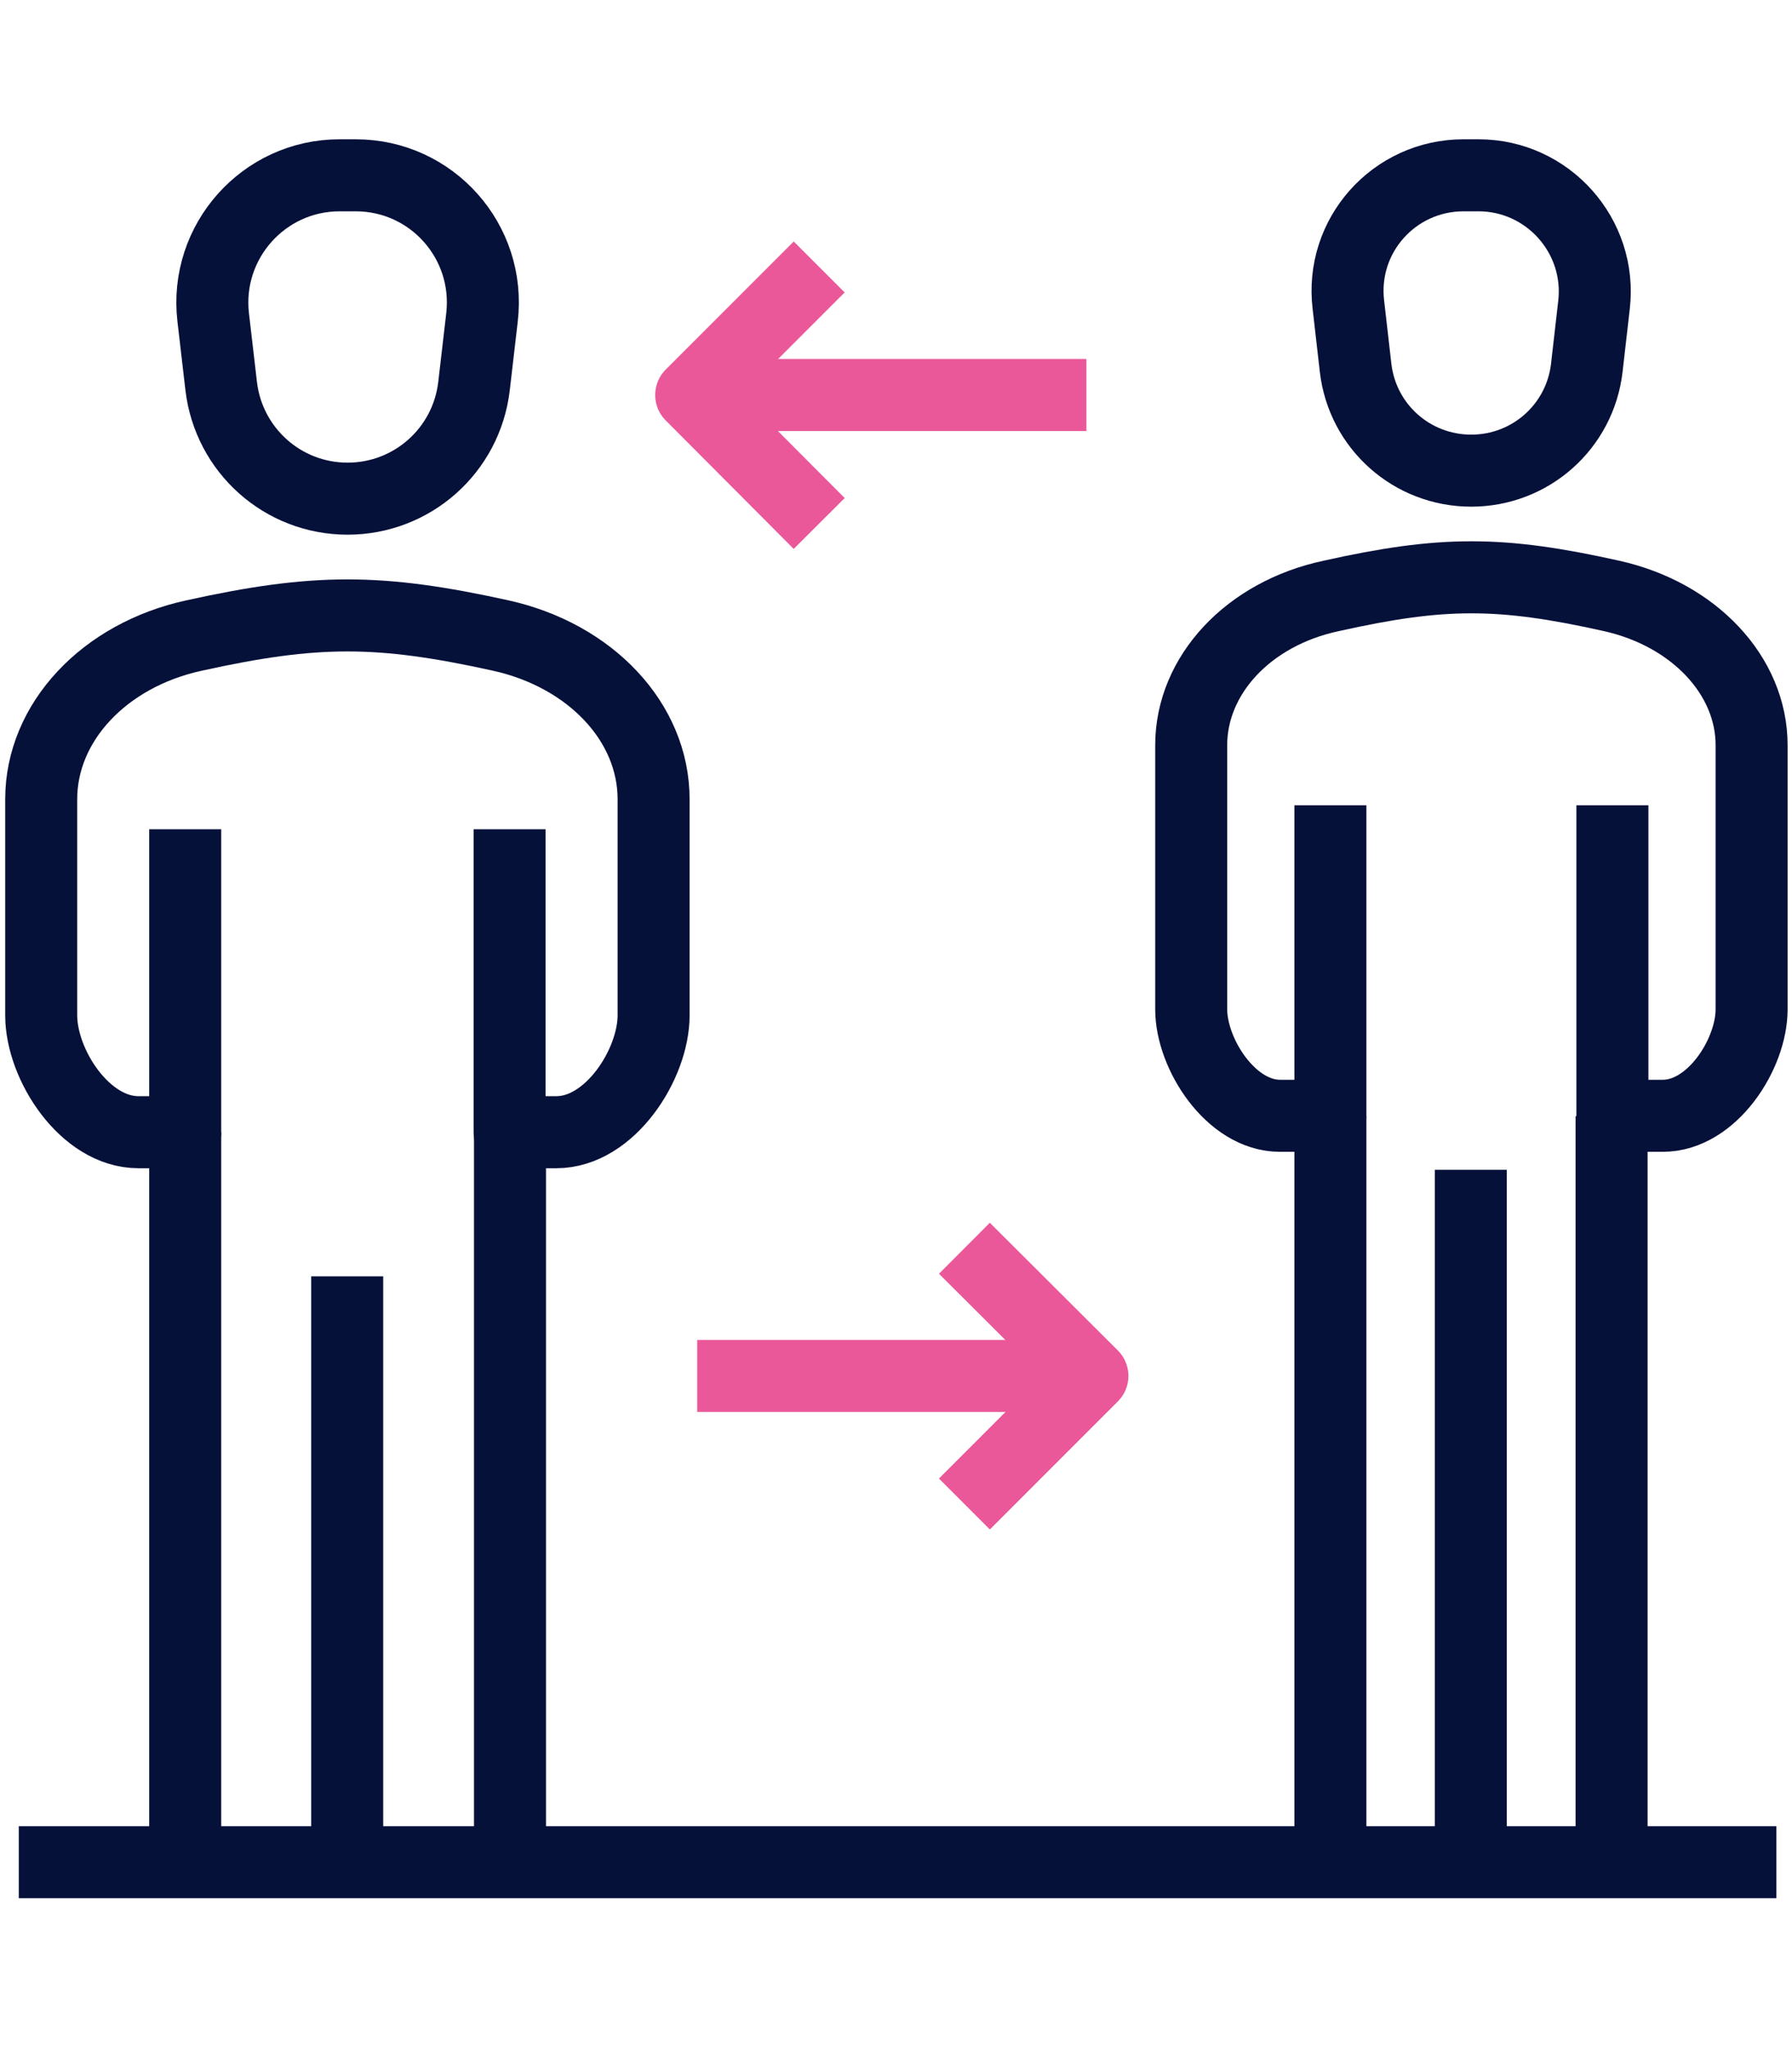
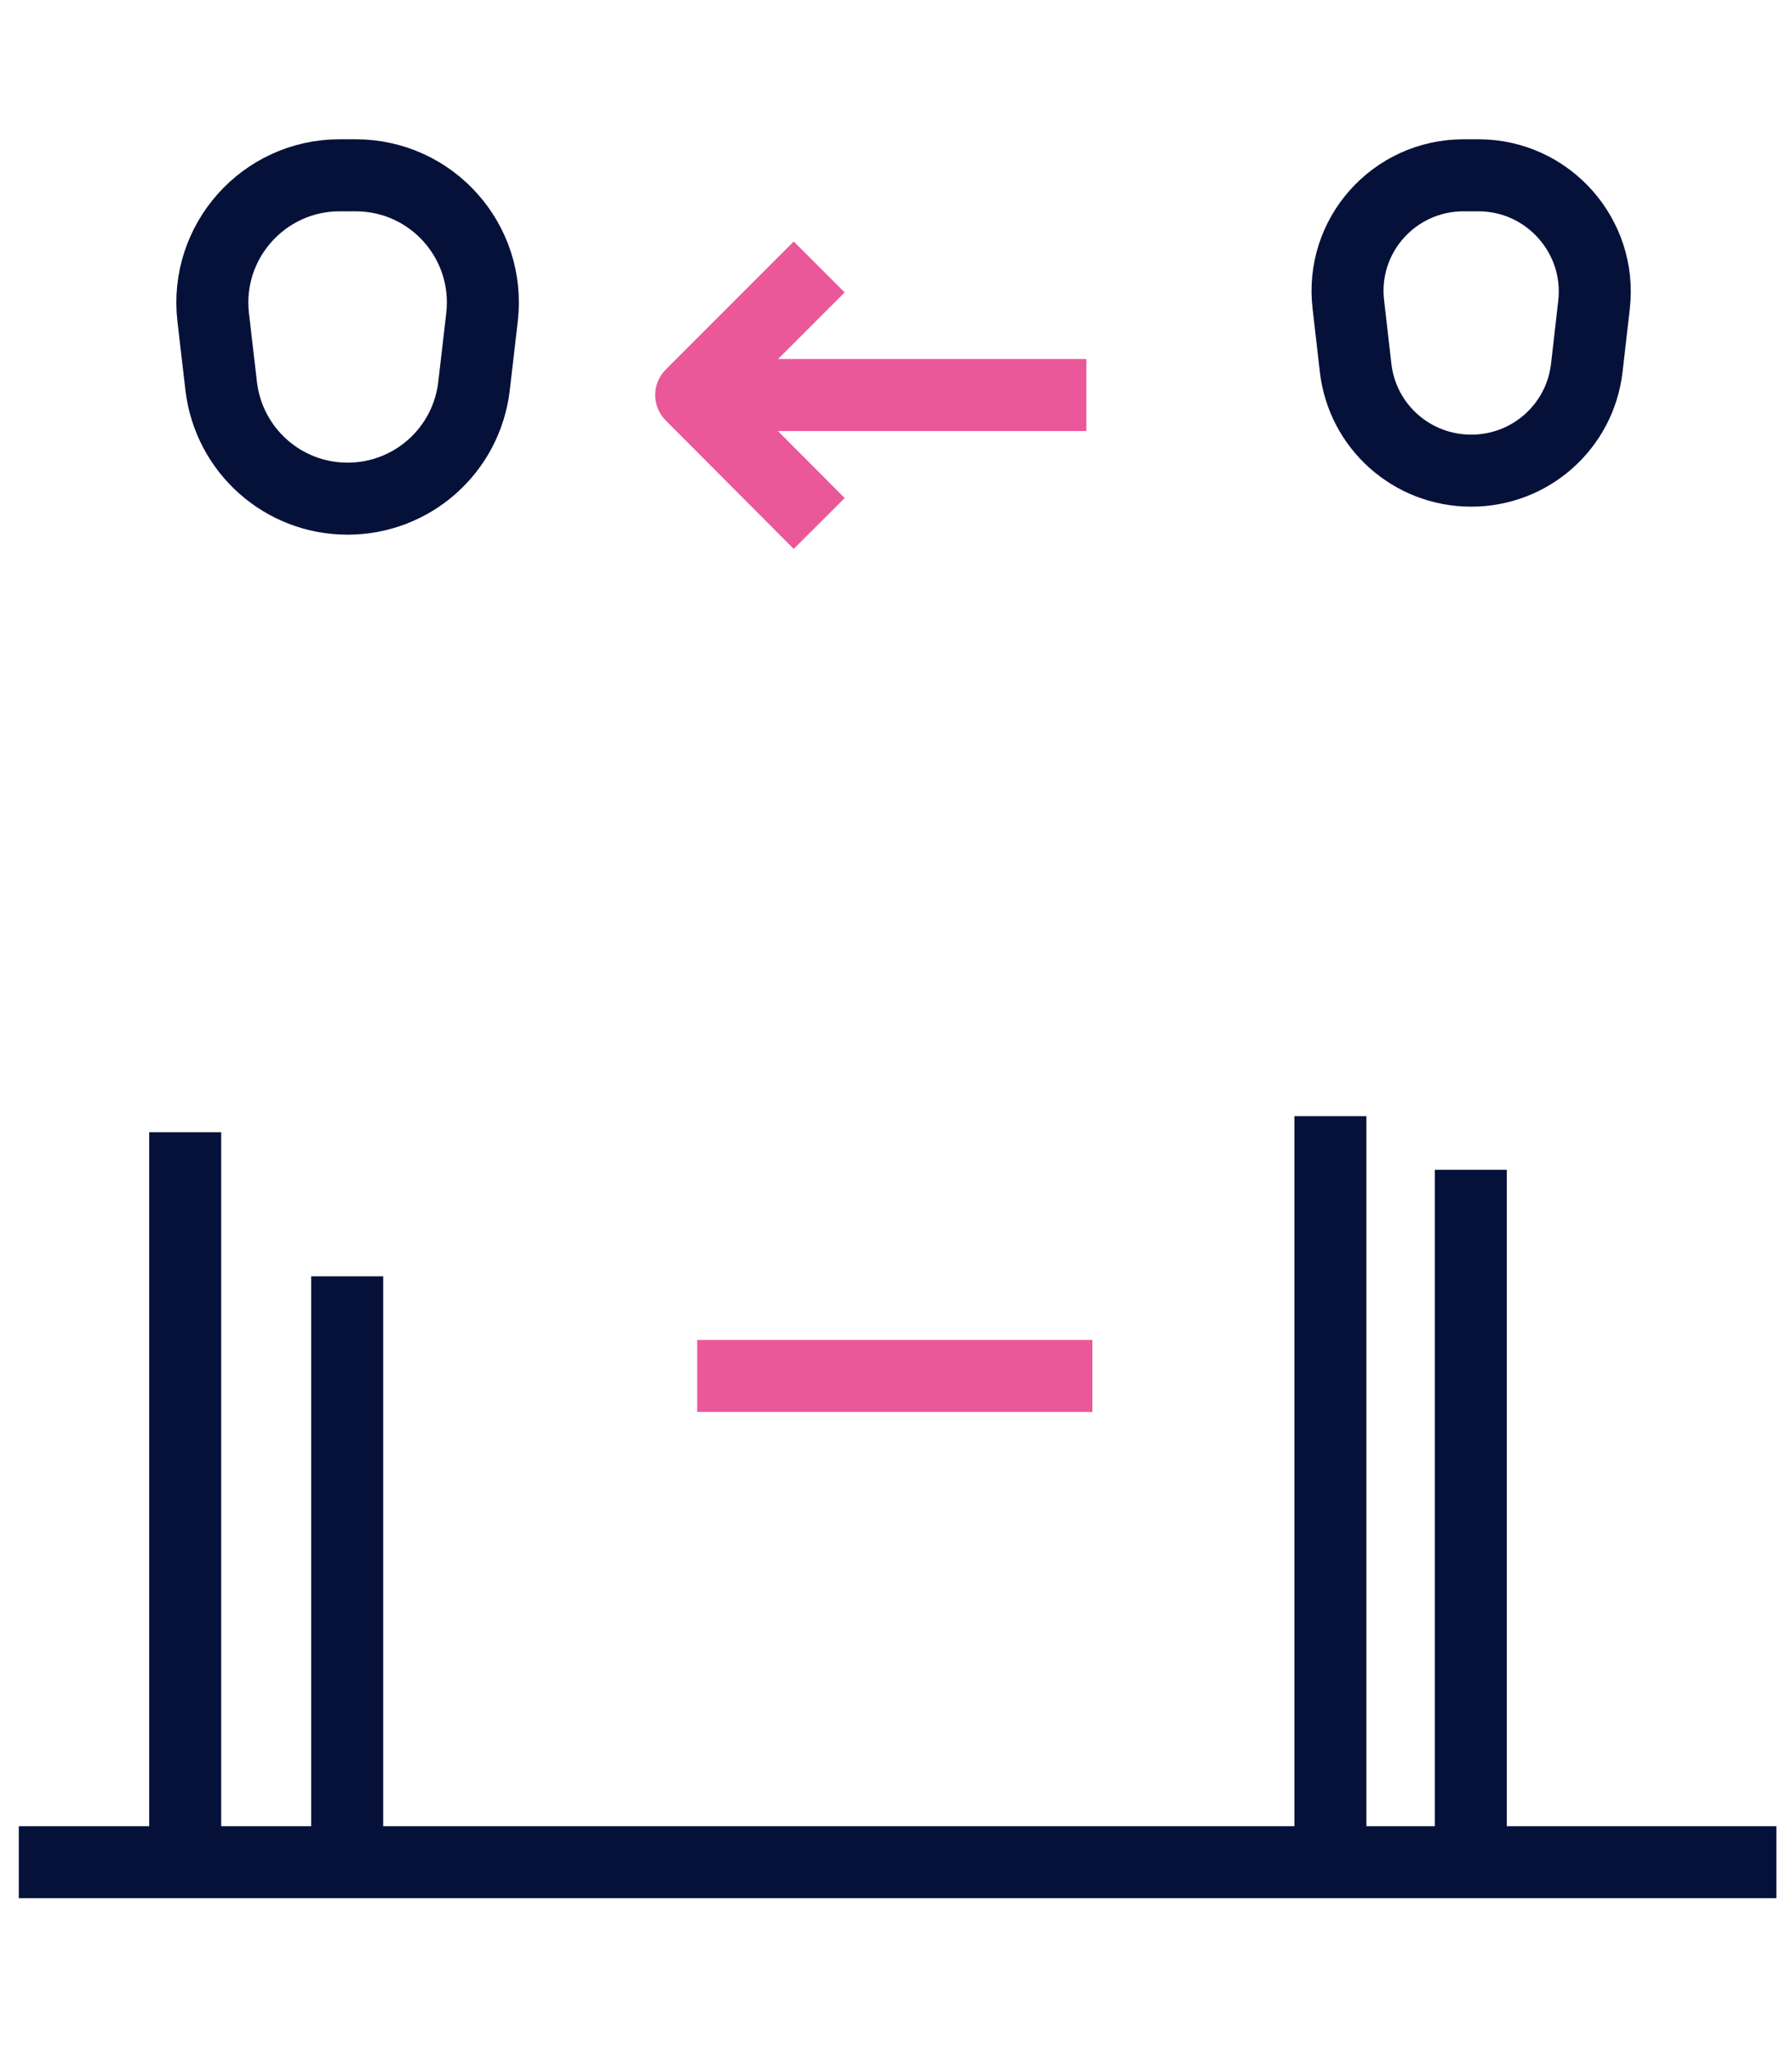
<svg xmlns="http://www.w3.org/2000/svg" version="1.1" id="Calque_1" x="0px" y="0px" viewBox="0 0 448 512" style="enable-background:new 0 0 448 512;" xml:space="preserve">
  <style type="text/css">
	.st0{fill:none;stroke:#06113A;stroke-width:18;stroke-linecap:square;stroke-linejoin:round;stroke-miterlimit:10;}
	.st1{fill:none;stroke:#06113A;stroke-width:18;stroke-linejoin:round;stroke-miterlimit:10;}
	.st2{fill:none;stroke:#EA5899;stroke-width:18;stroke-linejoin:round;stroke-miterlimit:10;}
</style>
  <g>
    <g>
      <g>
        <line class="st0" x1="13.7" y1="465.3" x2="435.1" y2="465.3" />
      </g>
    </g>
  </g>
  <g>
    <g>
      <g>
        <path class="st1" d="M365.9,43.8h3.7c17.4,0,30.9,15.2,28.9,32.4l-1.8,15.7c-1.7,14.7-14.1,25.7-28.9,25.7l0,0     c-14.8,0-27.2-11-28.9-25.7l-1.8-15.7C335,58.9,348.5,43.8,365.9,43.8z" />
        <line class="st1" x1="332.6" y1="465.3" x2="332.6" y2="278.9" />
-         <line class="st1" x1="402.9" y1="278.9" x2="402.9" y2="465.3" />
      </g>
-       <path class="st1" d="M332.6,201.2v77.6H320c-12.3,0-22.2-15.5-22.2-26.6l0,0v-66c0-17.5,14.3-32.9,35-37.3l0,0    c27.8-6.2,42.3-6.2,70.1,0l0,0c20.6,4.6,35,19.9,35,37.3v66l0,0c0,11.2-9.9,26.6-22.2,26.6h-12.6v-77.6" />
    </g>
    <line class="st1" x1="367.7" y1="465.3" x2="367.7" y2="292.3" />
  </g>
  <g>
    <line class="st2" x1="172.8" y1="98.7" x2="271.6" y2="98.7" />
    <polyline class="st2" points="204.8,130.8 172.8,98.7 204.8,66.7  " />
  </g>
  <g>
    <path class="st1" d="M84.9,43.8h4c19.1,0,33.8,16.6,31.6,35.5l-2,17.2c-1.9,16.1-15.5,28.1-31.6,28.1l0,0   c-16.2,0-29.7-12.1-31.6-28.1l-2-17.2C51.1,60.4,65.9,43.8,84.9,43.8z" />
    <line class="st1" x1="46.3" y1="465.3" x2="46.3" y2="282.9" />
-     <line class="st1" x1="127.5" y1="282.9" x2="127.5" y2="465.3" />
-     <path class="st1" d="M46.3,207.2v75.7H34.6c-13.4,0-24.3-16.9-24.3-29.2l0,0v-54c0-19.2,15.7-36,38.2-40.9l0,0   c30.4-6.7,46.3-6.7,76.7,0l0,0c22.5,5,38.2,21.7,38.2,40.9v54l0,0c0,12.2-10.9,29.2-24.3,29.2h-11.7v-75.7" />
    <line class="st1" x1="86.8" y1="465.3" x2="86.8" y2="318.9" />
  </g>
  <g>
    <g>
      <line class="st2" x1="273.1" y1="343.8" x2="174.3" y2="343.8" />
-       <polyline class="st2" points="241.1,311.9 273.1,343.8 241.1,375.8   " />
    </g>
  </g>
</svg>